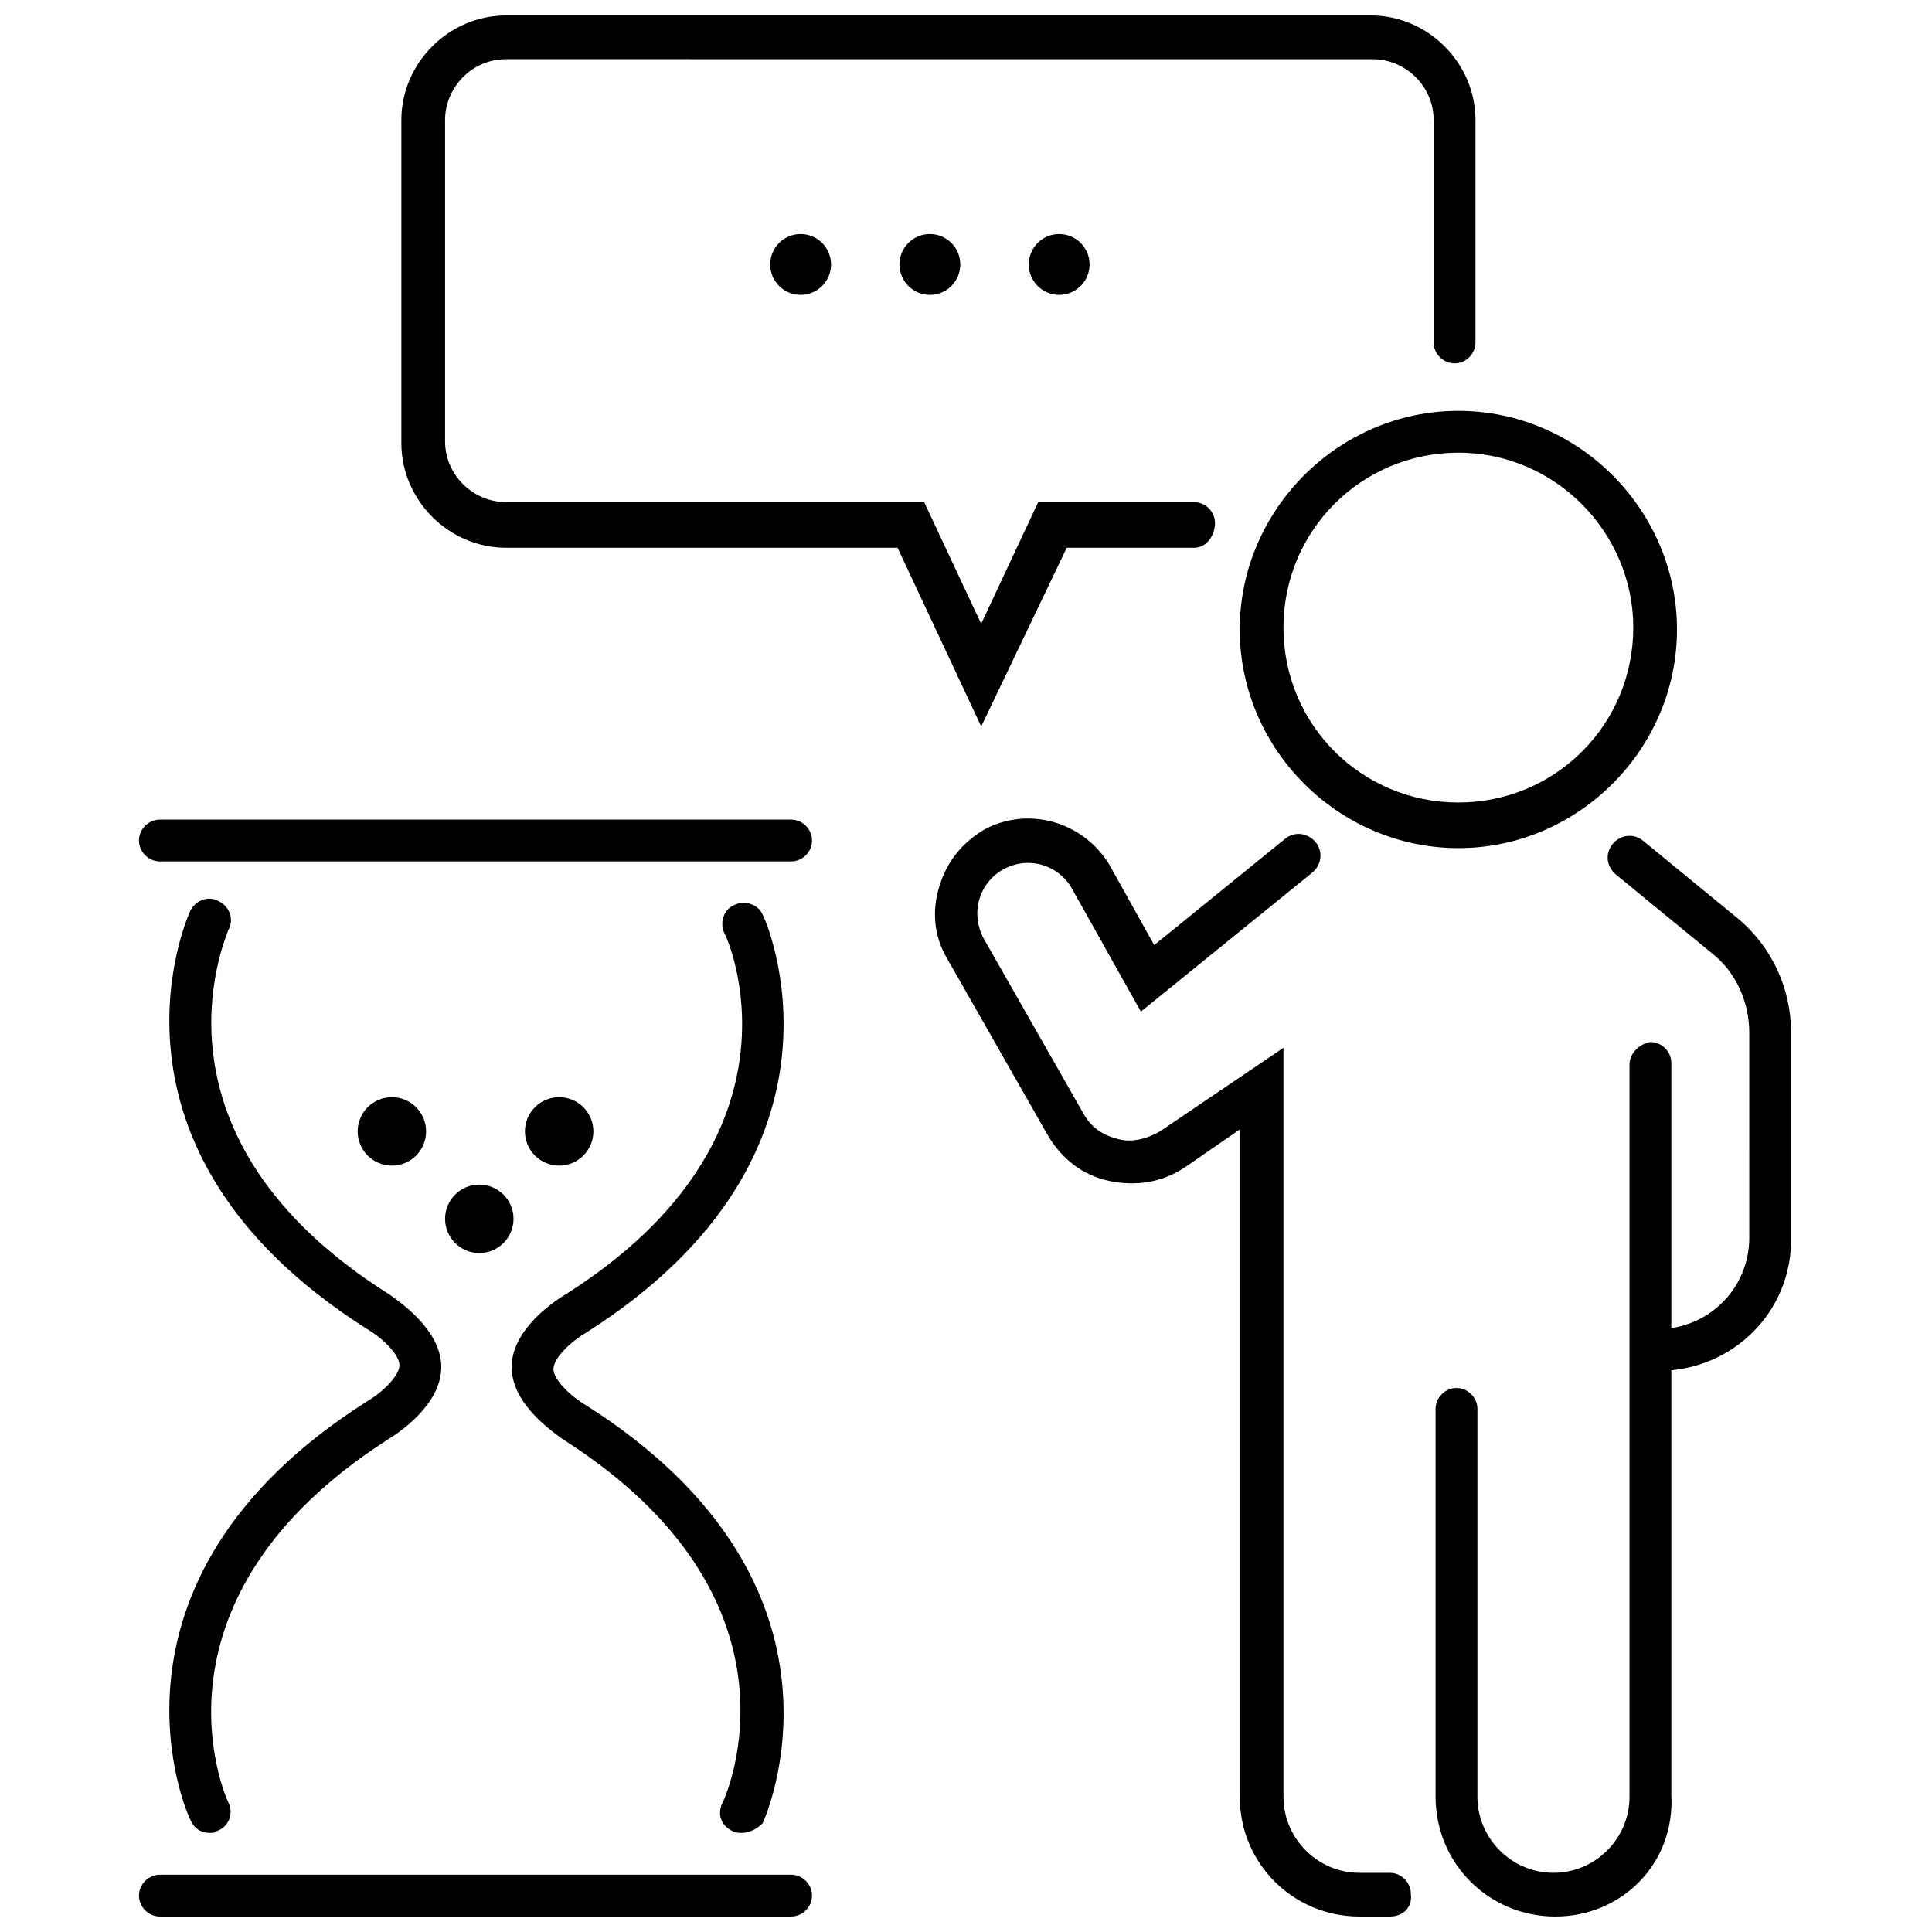
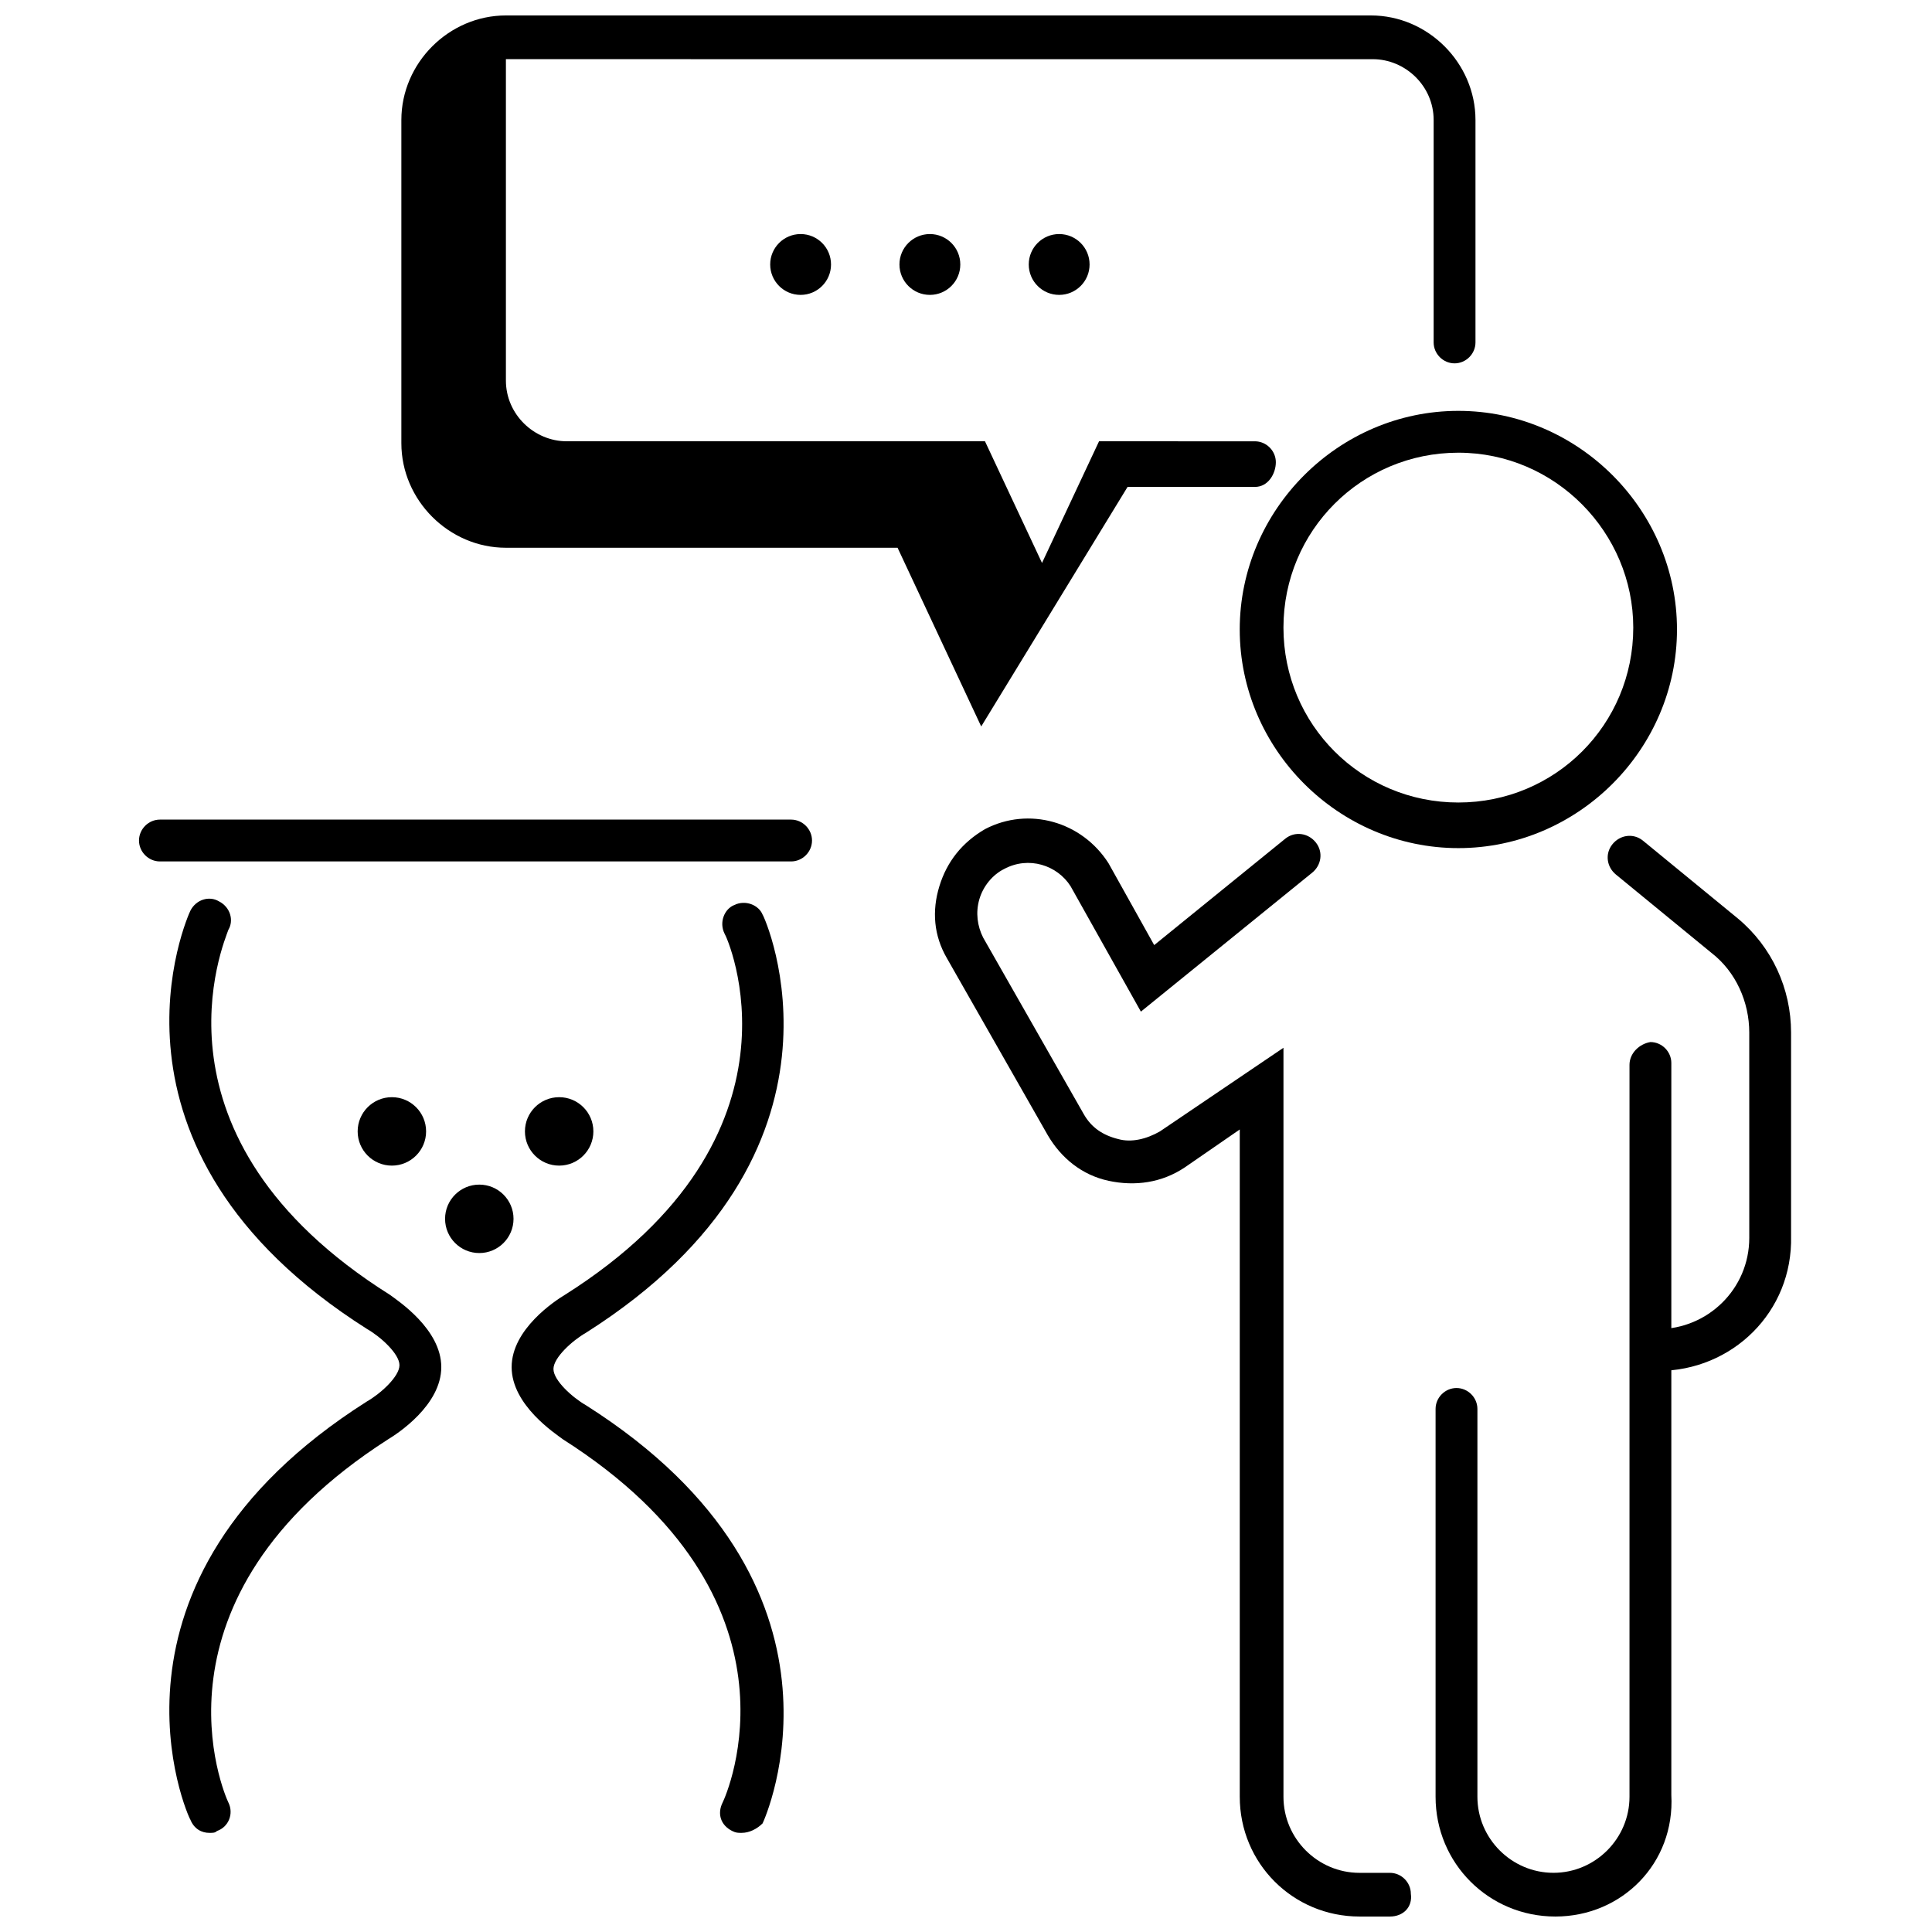
<svg xmlns="http://www.w3.org/2000/svg" width="800px" height="800px" version="1.1" viewBox="144 144 512 512">
  <defs>
    <clipPath id="d">
-       <path d="m180 640h180v11.902h-180z" />
-     </clipPath>
+       </clipPath>
    <clipPath id="c">
      <path d="m391 360h127v291.9h-127z" />
    </clipPath>
    <clipPath id="b">
      <path d="m524 420h63v231.9h-63z" />
    </clipPath>
    <clipPath id="a">
      <path d="m250 148.09h286v188.91h-286z" />
    </clipPath>
  </defs>
  <path d="m199.48 629.73c-2.016 0-4.031-1.008-5.039-3.527-0.504-0.504-28.719-62.977 46.855-110.84 3.527-2.016 8.566-6.551 8.566-9.574 0-3.023-5.039-7.559-8.566-9.574-75.57-47.863-47.359-109.83-46.855-110.84 1.512-3.023 5.039-4.031 7.559-2.519 3.023 1.512 4.031 5.039 2.519 7.559-1.008 3.031-23.68 54.922 42.824 96.738 2.016 1.512 13.602 9.07 13.602 19.145 0 10.078-11.586 17.633-14.105 19.145-66 42.32-43.328 94.215-42.32 96.23 1.512 3.023 0 6.551-3.023 7.559-0.504 0.5-1.008 0.5-2.016 0.5z" />
  <path d="m340.55 629.73c-1.008 0-1.512 0-2.519-0.504-3.023-1.512-4.031-4.535-2.519-7.559 1.008-2.016 24.184-53.906-42.32-96.227-2.016-1.512-13.602-9.07-13.602-19.145 0-10.078 11.586-17.633 14.105-19.145 67.008-42.32 42.824-95.219 42.32-95.723-1.512-3.023 0-6.551 2.519-7.559 3.023-1.512 6.551 0 7.559 2.519 0.504 0.504 28.719 62.977-46.855 110.84-3.527 2.016-8.566 6.551-8.566 9.574 0 3.023 5.039 7.559 8.566 9.574 75.57 47.863 47.359 109.83 46.855 110.84-1.516 1.504-3.531 2.512-5.543 2.512z" />
  <g clip-path="url(#d)">
    <path d="m353.65 651.9h-167.27c-3.023 0-5.543-2.519-5.543-5.543s2.519-5.543 5.543-5.543h167.27c3.023 0 5.543 2.519 5.543 5.543s-2.519 5.543-5.543 5.543z" />
  </g>
  <path d="m353.65 372.29h-167.27c-3.023 0-5.543-2.519-5.543-5.543 0-3.023 2.519-5.543 5.543-5.543h167.27c3.023 0 5.543 2.519 5.543 5.543 0 3.023-2.519 5.543-5.543 5.543z" />
  <path d="m280.09 467c0 5.008-4.062 9.07-9.07 9.07-5.008 0-9.07-4.062-9.07-9.07 0-5.008 4.062-9.066 9.07-9.066 5.008 0 9.07 4.059 9.07 9.066" />
  <path d="m256.92 443.83c0 5.012-4.062 9.07-9.07 9.07-5.008 0-9.066-4.059-9.066-9.07 0-5.008 4.059-9.066 9.066-9.066 5.008 0 9.07 4.059 9.07 9.066" />
  <path d="m301.25 443.83c0 5.012-4.059 9.07-9.066 9.07-5.008 0-9.07-4.059-9.07-9.07 0-5.008 4.062-9.066 9.07-9.066 5.008 0 9.066 4.059 9.066 9.066" />
  <path d="m583.39 507.31c-3.023 0-5.543-2.519-5.543-5.543s2.519-5.543 5.543-5.543c13.098 0 24.184-10.578 24.184-24.184l-0.004-54.406c0-8.062-3.527-16.121-10.078-21.16l-25.191-20.656c-2.519-2.016-3.023-5.543-1.008-8.062 2.016-2.519 5.543-3.023 8.062-1.008l25.191 20.656c9.07 7.559 14.105 18.641 14.105 30.23v53.906c0.508 20.152-15.613 35.77-35.262 35.77z" />
  <g clip-path="url(#c)">
    <path d="m512.35 651.9h-8.062c-17.633 0-31.738-14.105-31.738-31.738v-176.84l-14.609 10.078c-6.047 4.031-13.098 5.039-20.152 3.527-7.055-1.512-12.594-6.047-16.121-12.09l-26.703-46.855c-3.527-6.047-4.031-12.594-2.016-19.145 2.016-6.551 6.047-11.586 12.09-15.113 11.586-6.047 25.695-2.016 32.746 9.07l12.09 21.664 34.762-28.215c2.519-2.016 6.047-1.512 8.062 1.008 2.016 2.519 1.512 6.047-1.008 8.062l-45.344 36.777-18.641-33.25c-3.527-5.543-11.082-8.062-17.633-4.535-3.023 1.512-5.543 4.535-6.551 8.062-1.008 3.527-0.504 7.055 1.008 10.078l26.703 46.855c2.016 3.527 5.039 5.543 9.07 6.551 3.527 1.008 7.559 0 11.082-2.016l32.746-22.168v198.5c0 11.082 9.07 20.152 20.152 20.152h8.062c3.023 0 5.543 2.519 5.543 5.543 0.508 3.516-2.012 6.035-5.539 6.035z" />
  </g>
  <g clip-path="url(#b)">
    <path d="m556.18 651.9c-17.633 0-31.738-14.105-31.738-31.738v-102.78c0-3.023 2.519-5.543 5.543-5.543s5.543 2.519 5.543 5.543v102.78c0 11.082 9.07 20.152 20.152 20.152 11.082 0 20.152-9.07 20.152-20.152v-193.96c0-3.023 2.519-5.543 5.543-6.047 3.023 0 5.543 2.519 5.543 5.543v193.96c1 18.137-13.105 32.242-30.738 32.242z" />
  </g>
  <path d="m530.48 368.76c-31.738 0-57.938-26.199-57.938-57.938s26.199-57.938 57.938-57.938 57.938 26.199 57.938 57.938-26.195 57.938-57.938 57.938zm0-104.79c-25.695 0-46.352 20.656-46.352 46.352 0 25.695 20.656 46.352 46.352 46.352s46.352-20.656 46.352-46.352c0-25.191-20.656-46.352-46.352-46.352z" />
  <g clip-path="url(#a)">
-     <path d="m404.03 336.52-22.164-47.359h-103.79c-15.113 0-27.711-12.594-27.711-27.711v-85.645c0-15.113 12.594-27.711 27.711-27.711h229.23c15.113 0 27.711 12.594 27.711 27.711v58.945c0 3.023-2.519 5.543-5.543 5.543-3.023 0-5.543-2.519-5.543-5.543v-58.945c0-9.07-7.559-16.121-16.121-16.121l-229.74-0.004c-9.07 0-16.121 7.559-16.121 16.121v85.145c0 9.07 7.559 16.121 16.121 16.121h110.84l15.113 32.242 15.113-32.242 41.312 0.004c3.023 0 5.543 2.519 5.543 5.543-0.004 3.019-2.019 6.547-5.543 6.547h-33.754z" />
+     <path d="m404.03 336.52-22.164-47.359h-103.79c-15.113 0-27.711-12.594-27.711-27.711v-85.645c0-15.113 12.594-27.711 27.711-27.711h229.23c15.113 0 27.711 12.594 27.711 27.711v58.945c0 3.023-2.519 5.543-5.543 5.543-3.023 0-5.543-2.519-5.543-5.543v-58.945c0-9.07-7.559-16.121-16.121-16.121l-229.74-0.004v85.145c0 9.07 7.559 16.121 16.121 16.121h110.84l15.113 32.242 15.113-32.242 41.312 0.004c3.023 0 5.543 2.519 5.543 5.543-0.004 3.019-2.019 6.547-5.543 6.547h-33.754z" />
  </g>
  <path d="m432.75 214.09c0 4.449-3.609 8.059-8.062 8.059-4.449 0-8.059-3.609-8.059-8.059 0-4.453 3.609-8.062 8.059-8.062 4.453 0 8.062 3.609 8.062 8.062" />
  <path d="m398.49 214.09c0 4.449-3.609 8.059-8.062 8.059s-8.062-3.609-8.062-8.059c0-4.453 3.609-8.062 8.062-8.062s8.062 3.609 8.062 8.062" />
  <path d="m364.23 214.09c0 4.449-3.609 8.059-8.059 8.059-4.453 0-8.062-3.609-8.062-8.059 0-4.453 3.609-8.062 8.062-8.062 4.449 0 8.059 3.609 8.059 8.062" />
</svg>